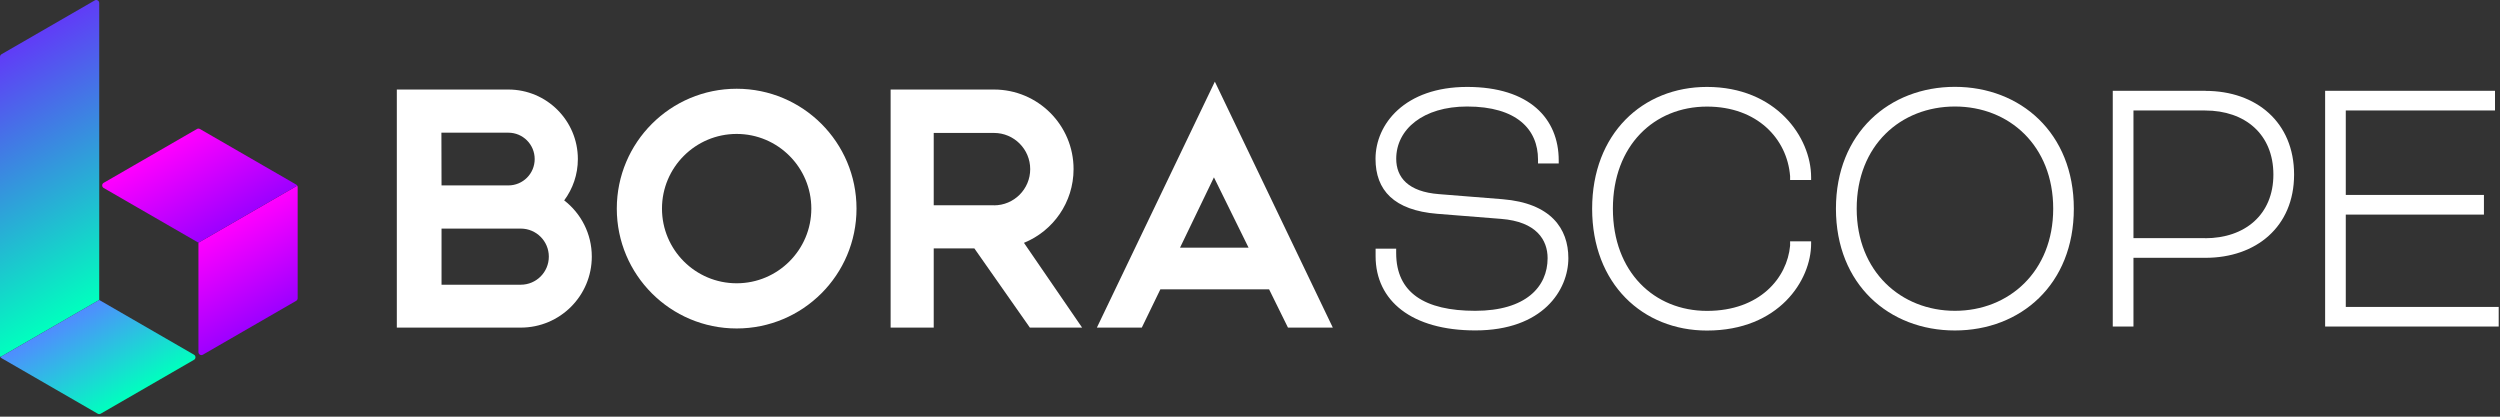
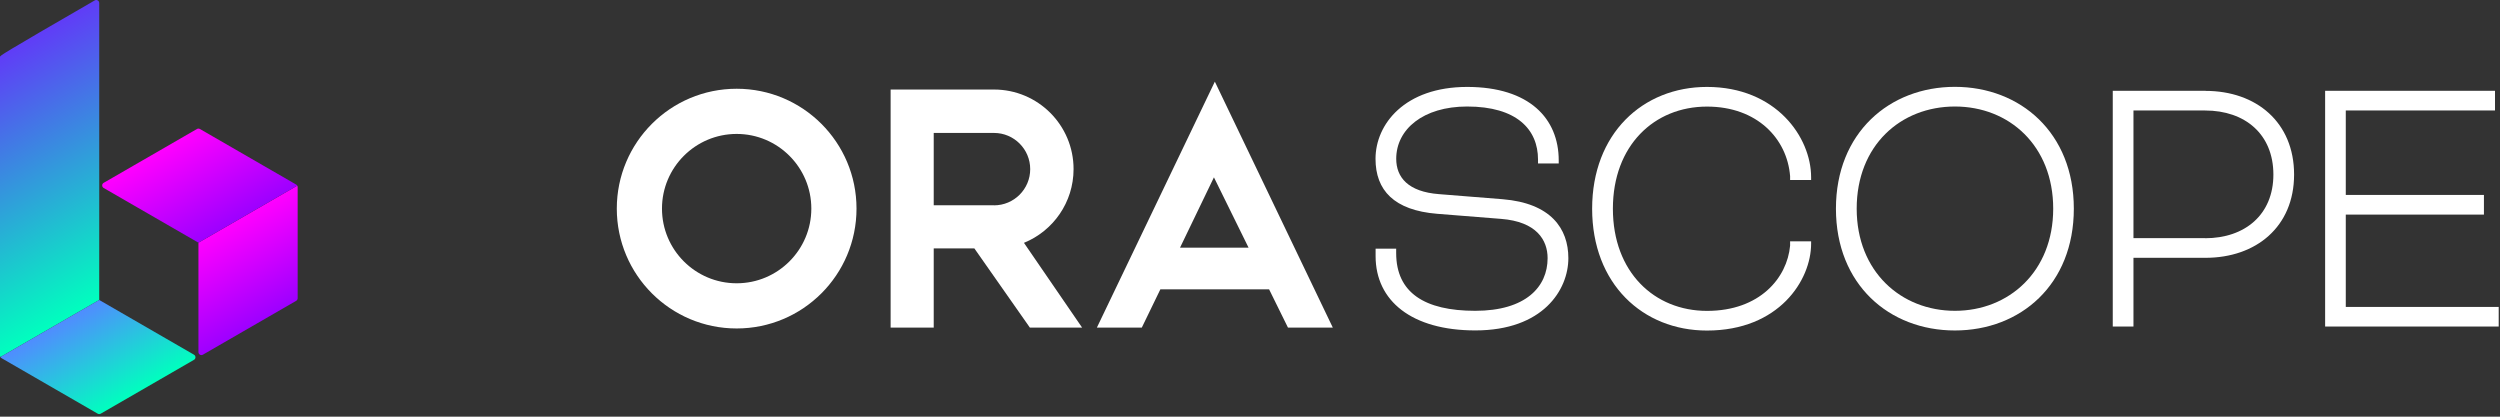
<svg xmlns="http://www.w3.org/2000/svg" width="96" height="16" viewBox="0 0 96 16" fill="none">
  <rect x="0" y="0" width="96" height="16" fill="#333333" stroke="none" />
  <g clip-path="url(#clip0_1189_7204)">
    <path d="M43.843 12.58H42.12L46.65 3.135L51.18 12.58H49.458L48.733 11.11H44.558L43.845 12.58H43.843ZM45.313 9.51H47.945L46.615 6.81L45.313 9.51Z" fill="white" />
-     <path d="M21.665 7.695C21.995 7.25 22.19 6.703 22.19 6.108C22.19 4.633 20.995 3.438 19.52 3.438H15.238V12.58H19.997C21.505 12.58 22.725 11.36 22.725 9.853C22.725 8.975 22.31 8.193 21.665 7.695ZM19.52 5.095C20.08 5.095 20.532 5.548 20.532 6.108C20.532 6.668 20.08 7.12 19.52 7.12C19.462 7.12 16.955 7.12 16.955 7.12L16.95 5.095H19.52ZM19.997 10.933H16.955V8.778H19.997C20.593 8.778 21.075 9.26 21.075 9.855C21.075 10.45 20.593 10.933 19.997 10.933Z" fill="white" />
    <path d="M28.288 3.408C25.745 3.408 23.685 5.468 23.685 8.01C23.685 10.553 25.745 12.613 28.288 12.613C30.83 12.613 32.89 10.553 32.89 8.01C32.89 5.468 30.83 3.408 28.288 3.408ZM28.288 10.878C26.703 10.878 25.42 9.593 25.42 8.01C25.42 6.428 26.705 5.143 28.288 5.143C29.87 5.143 31.155 6.428 31.155 8.01C31.155 9.593 29.87 10.878 28.288 10.878Z" fill="white" />
    <path d="M39.32 9.325C40.437 8.87 41.225 7.775 41.225 6.493C41.225 4.805 39.857 3.438 38.17 3.438H34.2V12.58H35.855V9.538H37.415L39.547 12.58H41.553L39.32 9.325ZM38.17 7.883H35.855V5.105H38.17C38.937 5.105 39.56 5.728 39.56 6.495C39.56 7.263 38.937 7.885 38.17 7.885V7.883Z" fill="white" />
    <path d="M53.613 9.553V9.718C53.613 11.24 54.705 11.935 56.648 11.935C58.59 11.935 59.428 11.015 59.428 9.913C59.428 9.218 59.003 8.51 57.64 8.405L55.188 8.21C53.528 8.075 52.82 7.305 52.82 6.098C52.82 4.77 53.94 3.338 56.338 3.338C58.735 3.338 59.855 4.56 59.855 6.158V6.278H59.06V6.128C59.06 4.965 58.238 4.09 56.338 4.09C54.65 4.09 53.615 4.965 53.615 6.098C53.615 6.808 54.07 7.365 55.26 7.455L57.7 7.65C59.543 7.8 60.225 8.768 60.225 9.913C60.225 11.135 59.248 12.688 56.653 12.688C54.213 12.688 52.823 11.555 52.823 9.835V9.548H53.618L53.613 9.553Z" fill="white" />
    <path d="M68.74 6.913V6.763C68.627 5.33 67.478 4.093 65.55 4.093C63.523 4.093 61.935 5.585 61.935 8.015C61.935 10.445 63.523 11.938 65.55 11.938C67.578 11.938 68.627 10.67 68.74 9.433V9.268H69.547V9.358C69.547 10.76 68.312 12.693 65.547 12.693C63.08 12.693 61.138 10.898 61.138 8.015C61.138 5.133 63.08 3.338 65.547 3.338C68.2 3.338 69.547 5.268 69.547 6.808V6.913H68.74Z" fill="white" />
    <path d="M79.635 8.013C79.635 10.925 77.593 12.69 75.067 12.69C72.543 12.69 70.5 10.925 70.5 8.013C70.5 5.1 72.555 3.335 75.067 3.335C77.58 3.335 79.635 5.1 79.635 8.013ZM71.297 8.013C71.297 10.428 73 11.935 75.07 11.935C77.14 11.935 78.843 10.428 78.843 8.013C78.843 5.598 77.155 4.09 75.07 4.09C72.985 4.09 71.297 5.583 71.297 8.013Z" fill="white" />
    <path d="M84.69 3.488H81.13V12.54H81.925V9.9H84.69C86.633 9.9 88.093 8.708 88.093 6.703C88.093 4.698 86.645 3.49 84.69 3.49V3.488ZM84.675 9.145H81.925V4.243H84.675C86.22 4.243 87.298 5.163 87.298 6.703C87.298 8.243 86.205 9.148 84.675 9.148V9.145Z" fill="white" />
    <path d="M90.078 11.785V8.24H95.383V7.485H90.078V4.243H95.808V3.488H89.285V12.54H95.95V11.785H90.078Z" fill="white" />
    <path d="M11.415 7.129L7.62 9.319V13.521C7.62 13.609 7.715 13.664 7.791 13.62L11.373 11.552C11.408 11.532 11.43 11.494 11.43 11.453V7.186C11.43 7.165 11.425 7.146 11.415 7.129Z" fill="url(#paint0_linear_1189_7204)" />
    <path d="M3.982 7.219L5.255 7.954L7.62 9.319L11.415 7.129C11.405 7.111 11.391 7.097 11.373 7.087L7.677 4.953C7.642 4.933 7.598 4.933 7.563 4.953L5.126 6.36L3.981 7.021C3.905 7.065 3.905 7.175 3.982 7.219Z" fill="url(#paint1_linear_1189_7204)" />
-     <path d="M3.81 0.114C3.81 0.026 3.715 -0.029 3.639 0.015L0.057 2.083C0.022 2.104 0 2.141 0 2.182V13.653C0 13.673 0.005 13.693 0.015 13.71L3.81 11.519V7.12V0.114Z" fill="url(#paint2_linear_1189_7204)" />
+     <path d="M3.81 0.114C3.81 0.026 3.715 -0.029 3.639 0.015C0.022 2.104 0 2.141 0 2.182V13.653C0 13.673 0.005 13.693 0.015 13.71L3.81 11.519V7.12V0.114Z" fill="url(#paint2_linear_1189_7204)" />
    <path d="M0.015 13.71C0.025 13.727 0.039 13.742 0.057 13.752L3.753 15.886C3.788 15.906 3.832 15.906 3.867 15.886L7.448 13.818C7.525 13.774 7.525 13.664 7.448 13.62L3.81 11.519L0.015 13.71Z" fill="url(#paint3_linear_1189_7204)" />
  </g>
  <defs>
    <linearGradient id="paint0_linear_1189_7204" x1="8.601" y1="8.753" x2="10.506" y2="12.053" gradientUnits="userSpaceOnUse">
      <stop stop-color="#FF00FF" />
      <stop offset="1" stop-color="#9D00FF" />
    </linearGradient>
    <linearGradient id="paint1_linear_1189_7204" x1="6.696" y1="5.453" x2="8.601" y2="8.753" gradientUnits="userSpaceOnUse">
      <stop stop-color="#FF00FF" />
      <stop offset="1" stop-color="#9D00FF" />
    </linearGradient>
    <linearGradient id="paint2_linear_1189_7204" x1="4.389" y1="11.185" x2="-0.636" y2="2.483" gradientUnits="userSpaceOnUse">
      <stop stop-color="#00FFBE" />
      <stop offset="1" stop-color="#603CF7" />
    </linearGradient>
    <linearGradient id="paint3_linear_1189_7204" x1="4.734" y1="15.385" x2="2.829" y2="12.085" gradientUnits="userSpaceOnUse">
      <stop stop-color="#00FFBE" />
      <stop offset="1" stop-color="#508CFF" />
    </linearGradient>
    <clipPath id="clip0_1189_7204">
      <rect width="95.95" height="16" fill="white" />
    </clipPath>
  </defs>
</svg>